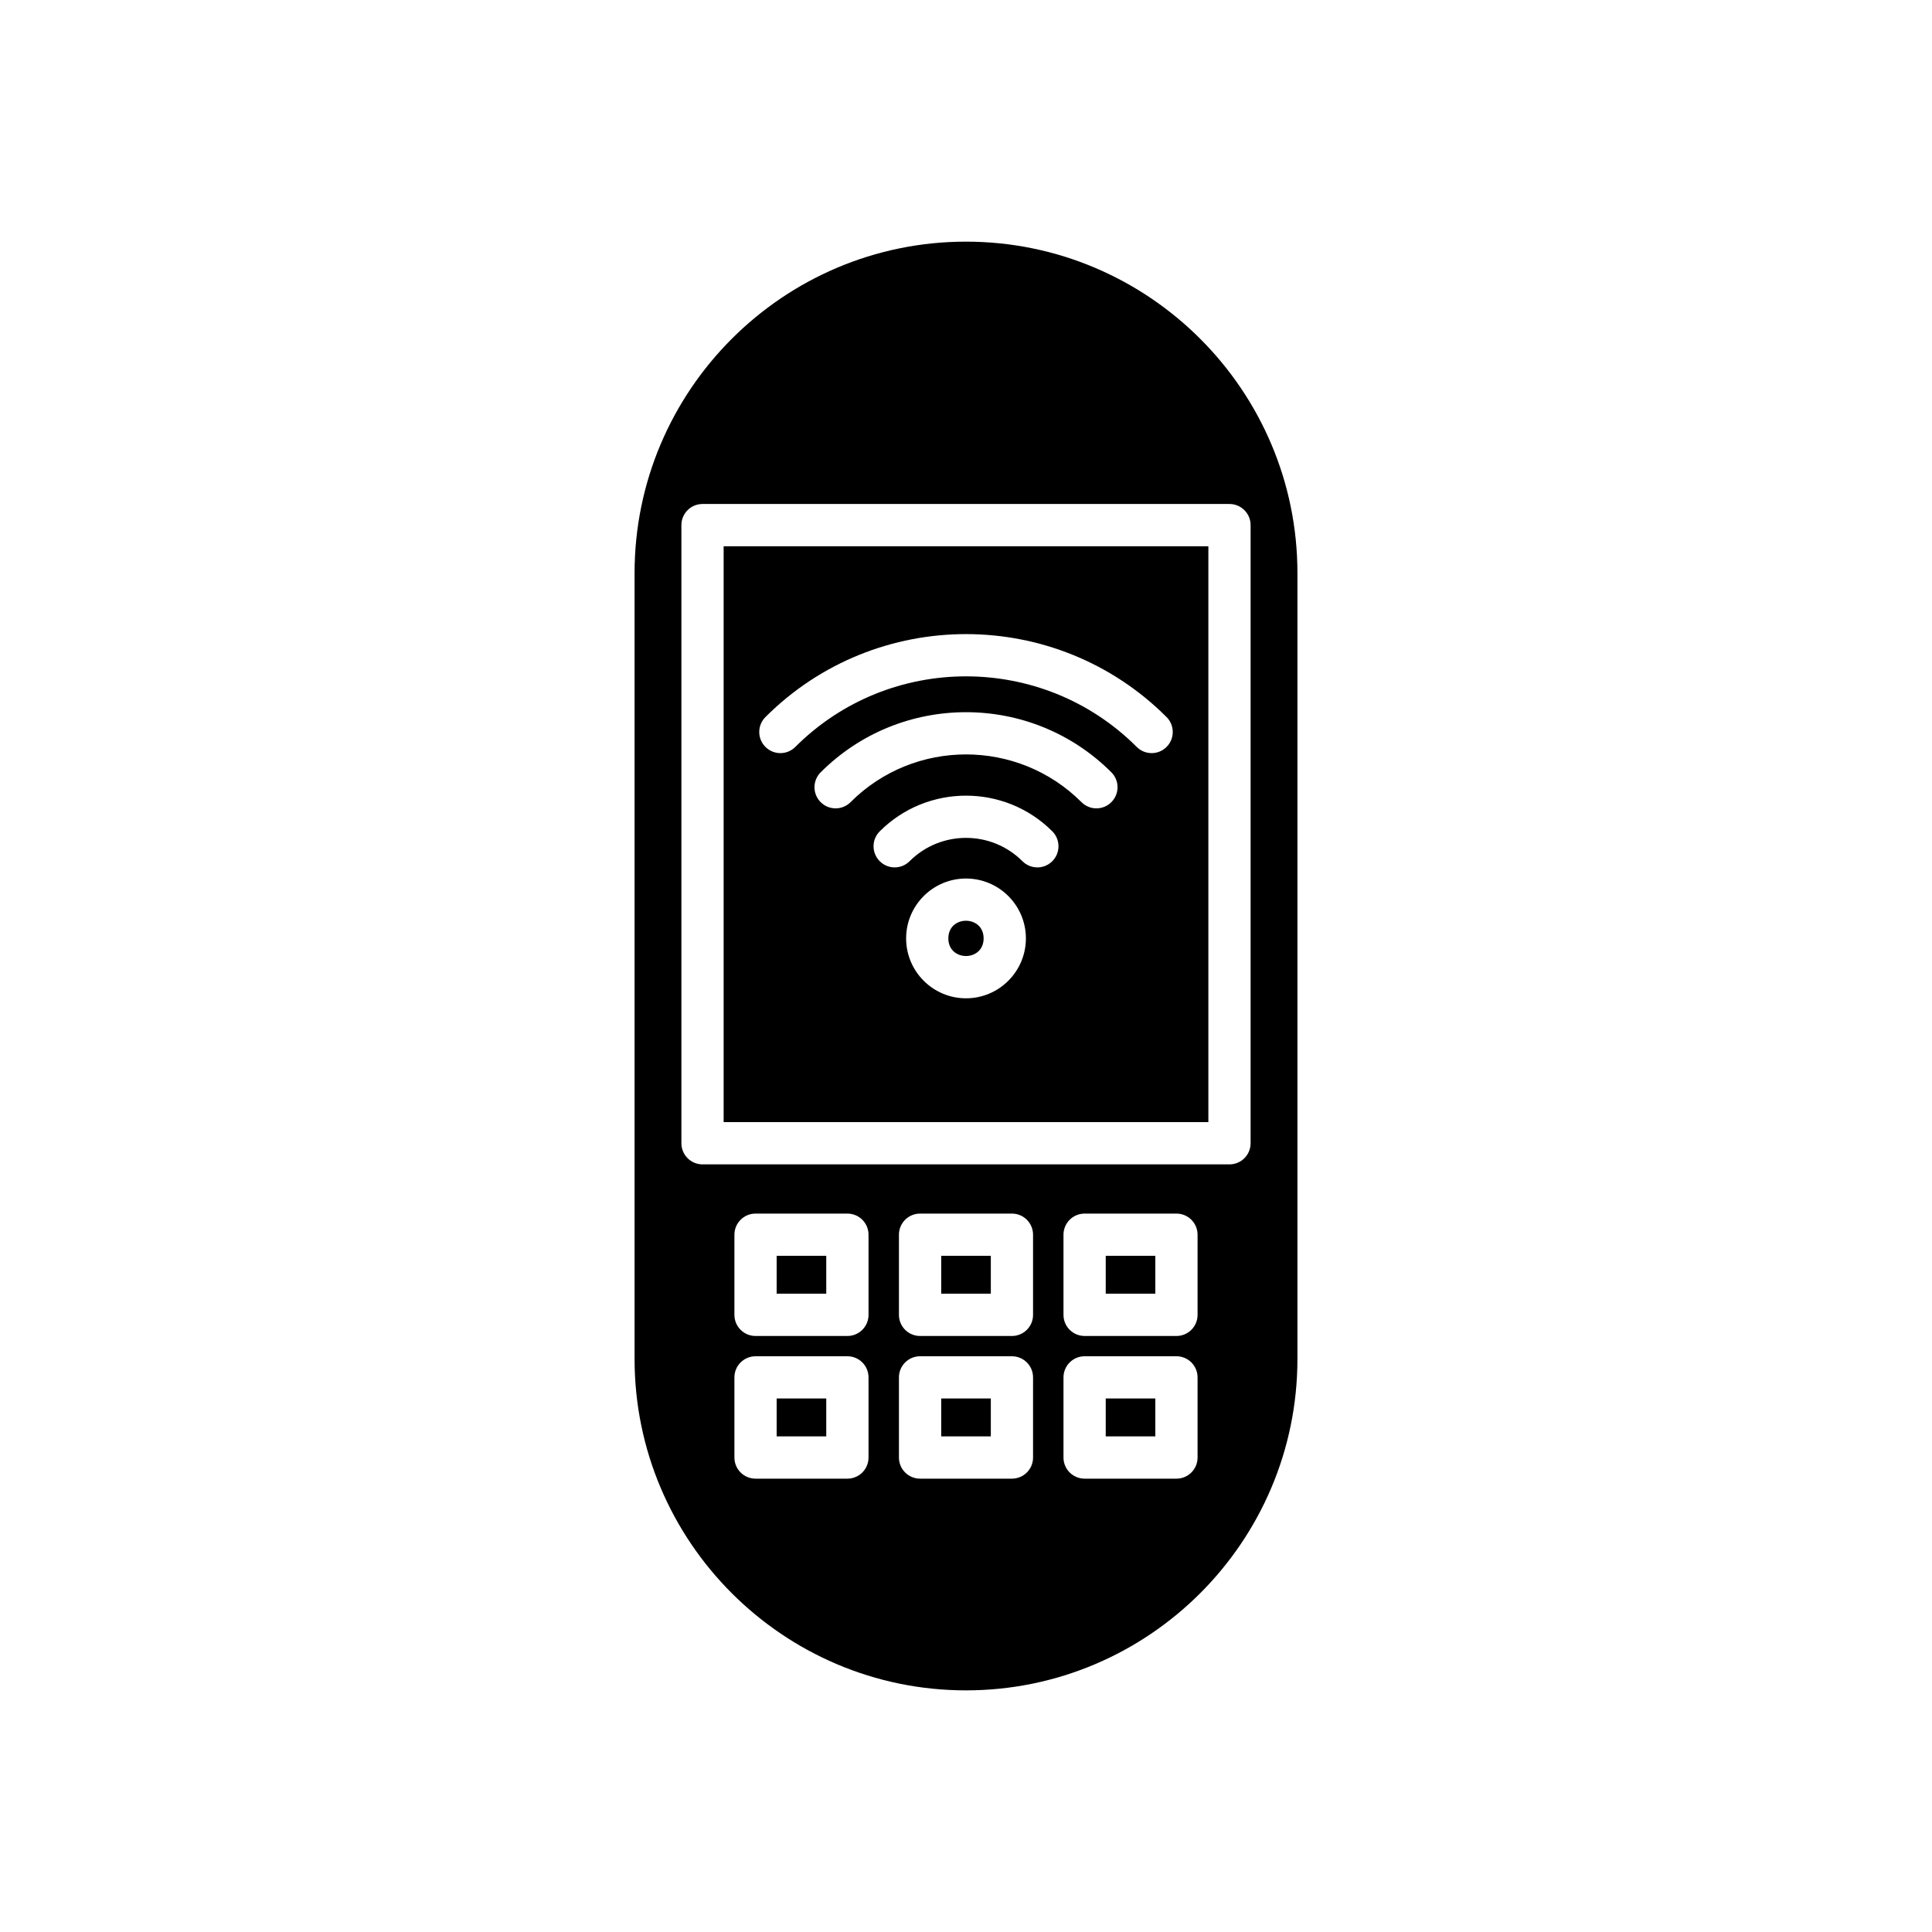
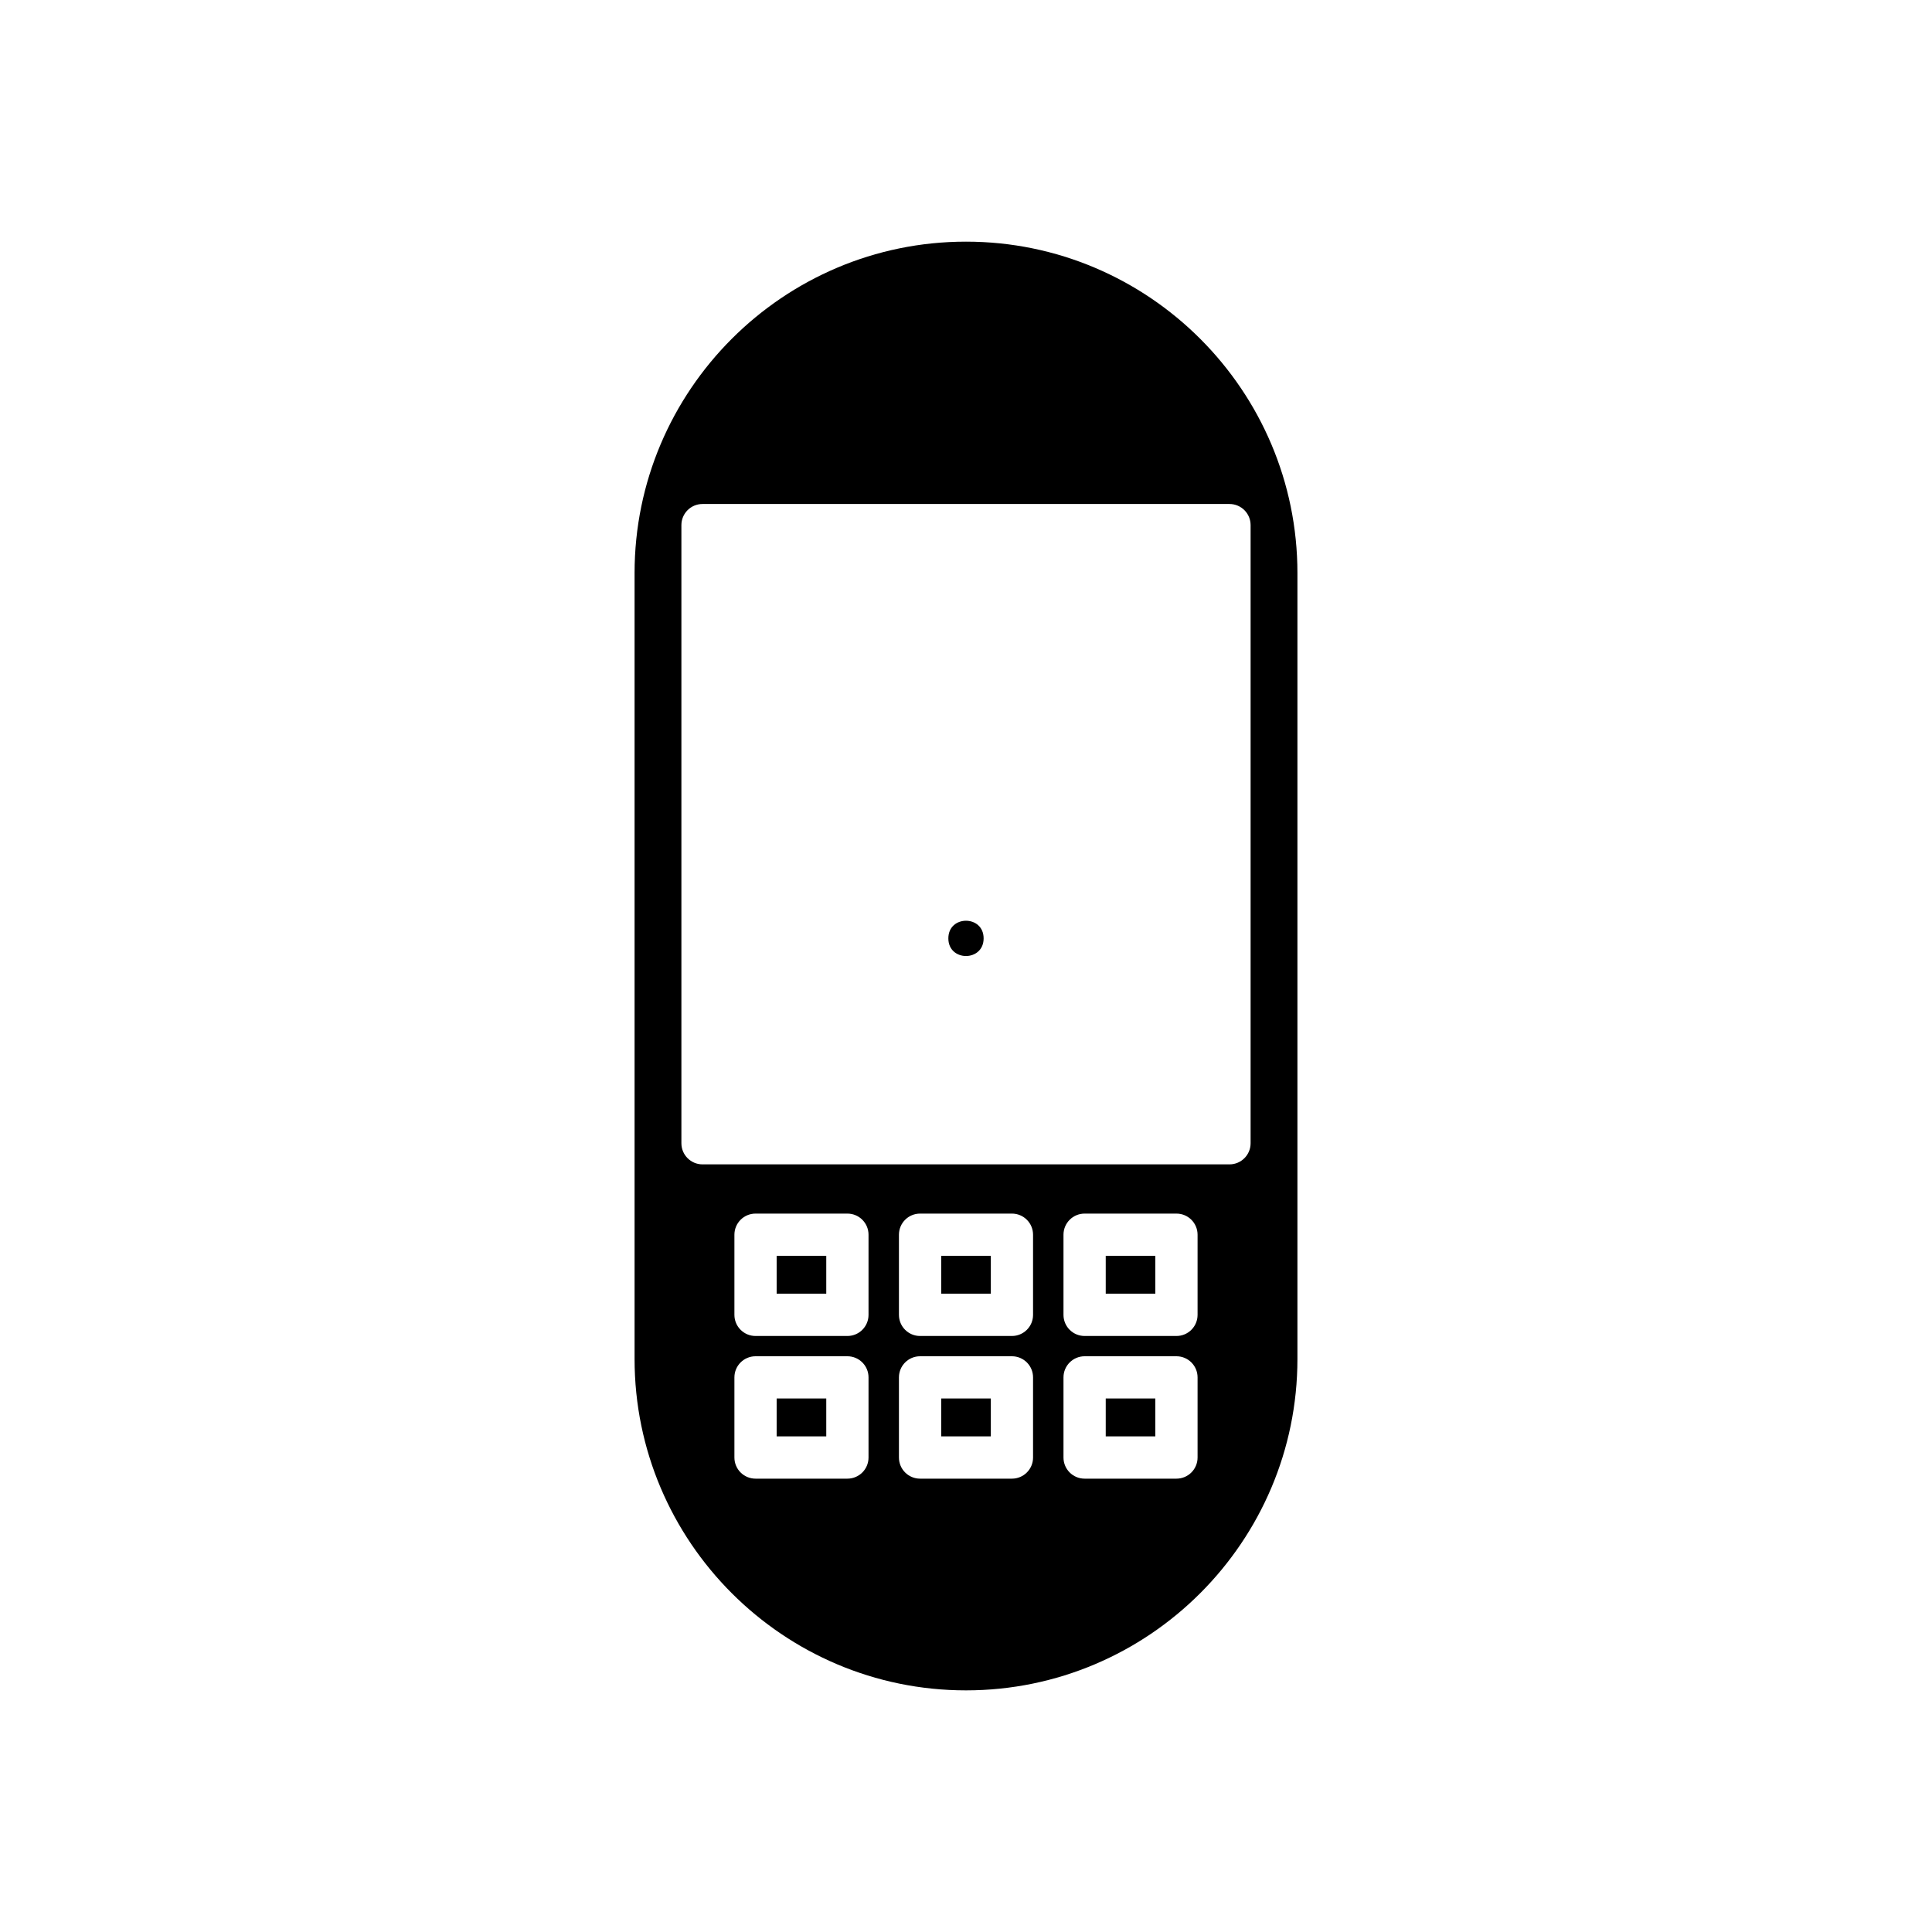
<svg xmlns="http://www.w3.org/2000/svg" fill="#000000" width="800px" height="800px" version="1.1" viewBox="144 144 512 512">
  <g>
    <path d="m393.43 476.8h13.148v10.043h-13.148z" />
    <path d="m437.03 476.8h13.141v10.043h-13.141z" />
    <path d="m437.03 514.61h13.141v10.043h-13.141z" />
    <path d="m349.82 514.61h13.148v10.043h-13.148z" />
    <path d="m349.82 476.8h13.148v10.043h-13.148z" />
    <path d="m393.43 514.61h13.148v10.043h-13.148z" />
    <path d="m404.67 392.68c0 6.231-9.348 6.231-9.348 0 0-6.231 9.348-6.231 9.348 0" />
    <path d="m400 208.04c-48.43 0-87.832 39.402-87.832 87.832v208.26c0 48.43 39.402 87.832 87.832 87.832s87.832-39.402 87.832-87.832v-208.26c0-48.426-39.402-87.832-87.832-87.832zm-25.832 322.22c0 3.094-2.504 5.598-5.598 5.598h-24.344c-3.094 0-5.598-2.504-5.598-5.598v-21.238c0-3.094 2.504-5.598 5.598-5.598h24.344c3.094 0 5.598 2.504 5.598 5.598zm0-37.809c0 3.094-2.504 5.598-5.598 5.598h-24.344c-3.094 0-5.598-2.504-5.598-5.598v-21.238c0-3.094 2.504-5.598 5.598-5.598h24.344c3.094 0 5.598 2.504 5.598 5.598zm43.602 37.809c0 3.094-2.504 5.598-5.598 5.598h-24.344c-3.094 0-5.598-2.504-5.598-5.598v-21.238c0-3.094 2.504-5.598 5.598-5.598h24.344c3.094 0 5.598 2.504 5.598 5.598zm0-37.809c0 3.094-2.504 5.598-5.598 5.598h-24.344c-3.094 0-5.598-2.504-5.598-5.598v-21.238c0-3.094 2.504-5.598 5.598-5.598h24.344c3.094 0 5.598 2.504 5.598 5.598zm43.598 37.809c0 3.094-2.504 5.598-5.598 5.598h-24.336c-3.094 0-5.598-2.504-5.598-5.598v-21.238c0-3.094 2.504-5.598 5.598-5.598h24.336c3.094 0 5.598 2.504 5.598 5.598zm0-37.809c0 3.094-2.504 5.598-5.598 5.598h-24.336c-3.094 0-5.598-2.504-5.598-5.598v-21.238c0-3.094 2.504-5.598 5.598-5.598h24.336c3.094 0 5.598 2.504 5.598 5.598zm14.055-209.29v163.81c0 3.094-2.504 5.598-5.598 5.598h-139.65c-3.094 0-5.598-2.504-5.598-5.598v-163.81c0-3.094 2.504-5.598 5.598-5.598h139.65c3.094 0 5.598 2.504 5.598 5.598z" />
-     <path d="m464.23 288.76h-128.46v152.61h128.46zm-64.227 119.8c-8.754 0-15.871-7.117-15.871-15.871s7.117-15.871 15.871-15.871 15.871 7.117 15.871 15.871c-0.004 8.754-7.121 15.871-15.871 15.871zm22.867-36.332c-1.094 1.094-2.527 1.641-3.957 1.641-1.434 0-2.863-0.547-3.957-1.641-8.242-8.242-21.66-8.242-29.902 0-2.188 2.188-5.731 2.188-7.914 0-2.188-2.188-2.188-5.731 0-7.918 12.605-12.605 33.129-12.605 45.734 0 2.18 2.188 2.18 5.731-0.004 7.918zm15.648-15.645c-1.094 1.094-2.527 1.641-3.957 1.641-1.434 0-2.863-0.547-3.957-1.641-16.871-16.871-44.336-16.871-61.203 0-2.188 2.188-5.731 2.188-7.914 0-2.188-2.188-2.188-5.731 0-7.914 21.242-21.242 55.793-21.242 77.035 0 2.184 2.184 2.184 5.727-0.004 7.914zm14.637-14.641c-1.094 1.094-2.523 1.641-3.957 1.641-1.434 0-2.863-0.547-3.957-1.641-24.938-24.938-65.535-24.938-90.473 0-2.188 2.188-5.731 2.188-7.918 0s-2.188-5.731 0-7.914c29.312-29.312 76.992-29.312 106.3 0 2.188 2.184 2.188 5.727 0 7.914z" />
  </g>
</svg>